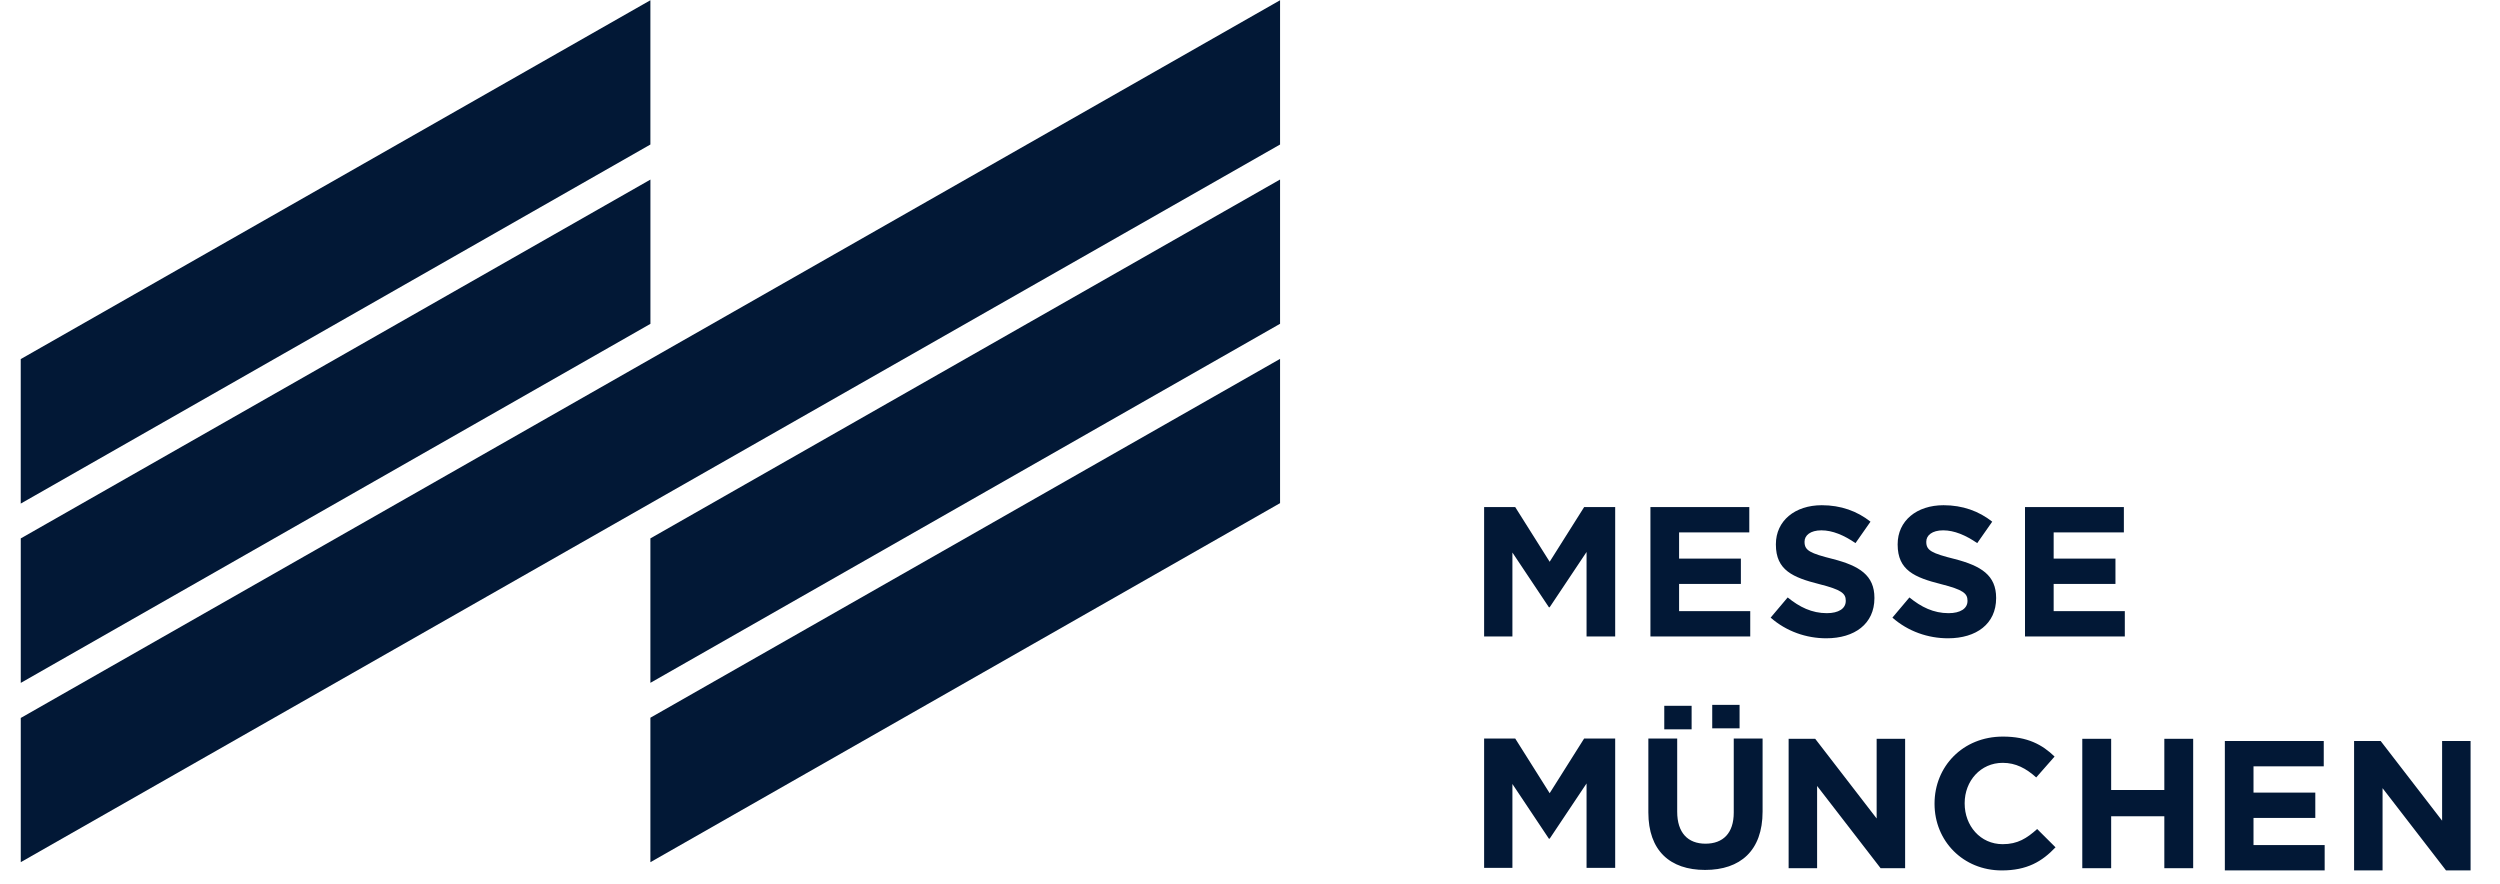
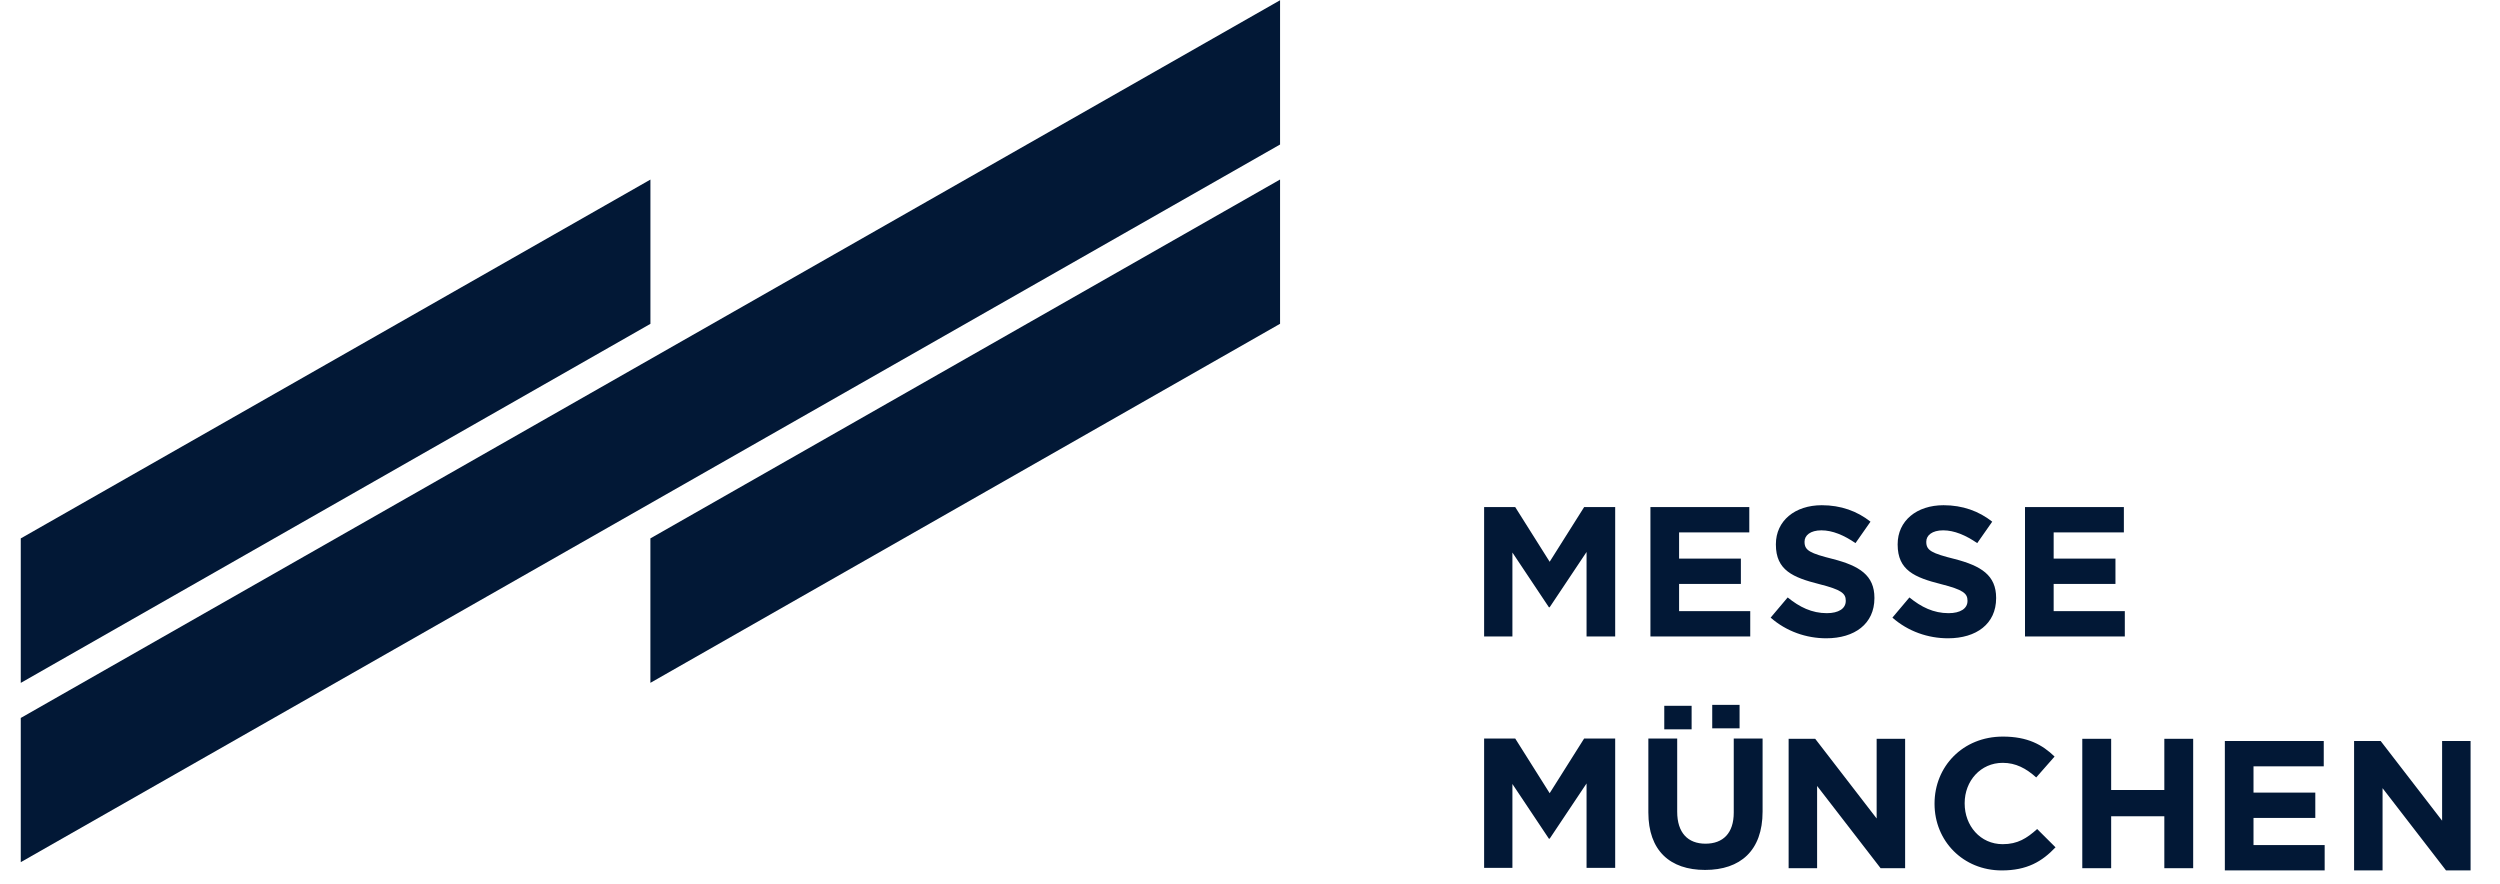
<svg xmlns="http://www.w3.org/2000/svg" width="82" height="29" viewBox="0 0 82 29" fill="none">
  <g clip-path="url(#clip0_2409_8717)">
    <path d="M21.333 17.659V22.397L41.986 10.62V5.888L21.333 17.659Z" fill="#021836" />
    <path d="M0.681 17.66V22.399L21.334 10.622V5.89L0.681 17.66Z" fill="#021836" />
    <path d="M41.986 0.008L0.681 23.549V28.279L41.986 4.74V0.008" fill="#021836" />
-     <path d="M21.333 0.008L0.68 11.778V16.518L21.333 4.74V0.008Z" fill="#021836" />
-     <path d="M21.333 23.541V28.28L41.986 16.503V11.771L21.333 23.541Z" fill="#021836" />
+     <path d="M21.333 0.008V16.518L21.333 4.74V0.008Z" fill="#021836" />
    <path d="M48.679 20.876H49.607V18.123L50.804 19.918H50.829L52.039 18.105V20.876H52.978V16.632H51.96L50.829 18.426L49.699 16.632H48.679V20.876ZM54.134 20.876H57.408V20.046H55.074V19.154H57.101V18.323H55.074V17.462H57.377V16.632H54.134V20.876ZM59.902 20.936C60.829 20.936 61.481 20.464 61.481 19.621V19.609C61.481 18.869 60.989 18.56 60.117 18.335C59.374 18.148 59.189 18.057 59.189 17.777V17.765C59.189 17.56 59.38 17.395 59.742 17.395C60.105 17.395 60.479 17.553 60.86 17.814L61.352 17.111C60.916 16.765 60.381 16.571 59.754 16.571C58.877 16.571 58.249 17.08 58.249 17.85V17.863C58.249 18.705 58.809 18.941 59.675 19.16C60.394 19.342 60.541 19.463 60.541 19.7V19.712C60.541 19.96 60.307 20.112 59.921 20.112C59.429 20.112 59.024 19.912 58.636 19.596L58.077 20.258C58.594 20.712 59.251 20.936 59.902 20.936M63.895 20.936C64.823 20.936 65.473 20.464 65.473 19.621V19.609C65.473 18.869 64.982 18.56 64.11 18.335C63.366 18.148 63.182 18.057 63.182 17.777V17.765C63.182 17.56 63.373 17.395 63.735 17.395C64.098 17.395 64.472 17.553 64.853 17.814L65.345 17.111C64.908 16.765 64.374 16.571 63.748 16.571C62.869 16.571 62.243 17.08 62.243 17.85V17.863C62.243 18.705 62.801 18.941 63.668 19.16C64.386 19.342 64.534 19.463 64.534 19.7V19.712C64.534 19.96 64.301 20.112 63.913 20.112C63.422 20.112 63.016 19.912 62.629 19.596L62.071 20.258C62.586 20.712 63.243 20.936 63.895 20.936ZM66.42 20.876H69.694V20.046H67.36V19.154H69.387V18.323H67.36V17.462H69.663V16.632H66.42V20.876" fill="#021836" />
    <path d="M48.679 28.467H49.607V25.715L50.804 27.509H50.829L52.039 25.697V28.467H52.978V24.223H51.96L50.829 26.017L49.699 24.223H48.679V28.467ZM55.927 28.534C57.082 28.534 57.813 27.903 57.813 26.618V24.223H56.867V26.654C56.867 27.327 56.517 27.673 55.94 27.673C55.362 27.673 55.012 27.315 55.012 26.624V24.223H54.066V26.648C54.066 27.898 54.773 28.534 55.927 28.534ZM56.161 23.89H57.058V23.12H56.161V23.89ZM54.588 23.922H55.485V23.151H54.588V23.922ZM58.667 28.477H59.601V25.779L61.684 28.477H62.488V24.233H61.554V26.846L59.539 24.233H58.667V28.477ZM65.658 28.55C66.487 28.55 66.979 28.258 67.421 27.792L66.819 27.192C66.481 27.495 66.18 27.689 65.689 27.689C64.951 27.689 64.441 27.082 64.441 26.355V26.343C64.441 25.615 64.963 25.021 65.689 25.021C66.118 25.021 66.456 25.203 66.788 25.5L67.39 24.815C66.99 24.427 66.505 24.16 65.695 24.16C64.374 24.16 63.453 25.148 63.453 26.355V26.367C63.453 27.586 64.392 28.55 65.658 28.55ZM68.299 28.477H69.246V26.773H70.99V28.477H71.936V24.233H70.99V25.912H69.246V24.233H68.299V28.477ZM72.975 28.55H76.249V27.719H73.915V26.828H75.942V25.997H73.915V25.136H76.219V24.305H72.975V28.55ZM77.214 28.55H78.148V25.852L80.23 28.55H81.035V24.305H80.101V26.918L78.086 24.305H77.214V28.55Z" fill="#021836" />
  </g>
  <defs>
    <clipPath id="clip0_2409_8717">
      <rect width="81.821" height="29" fill="white" />
    </clipPath>
  </defs>
</svg>